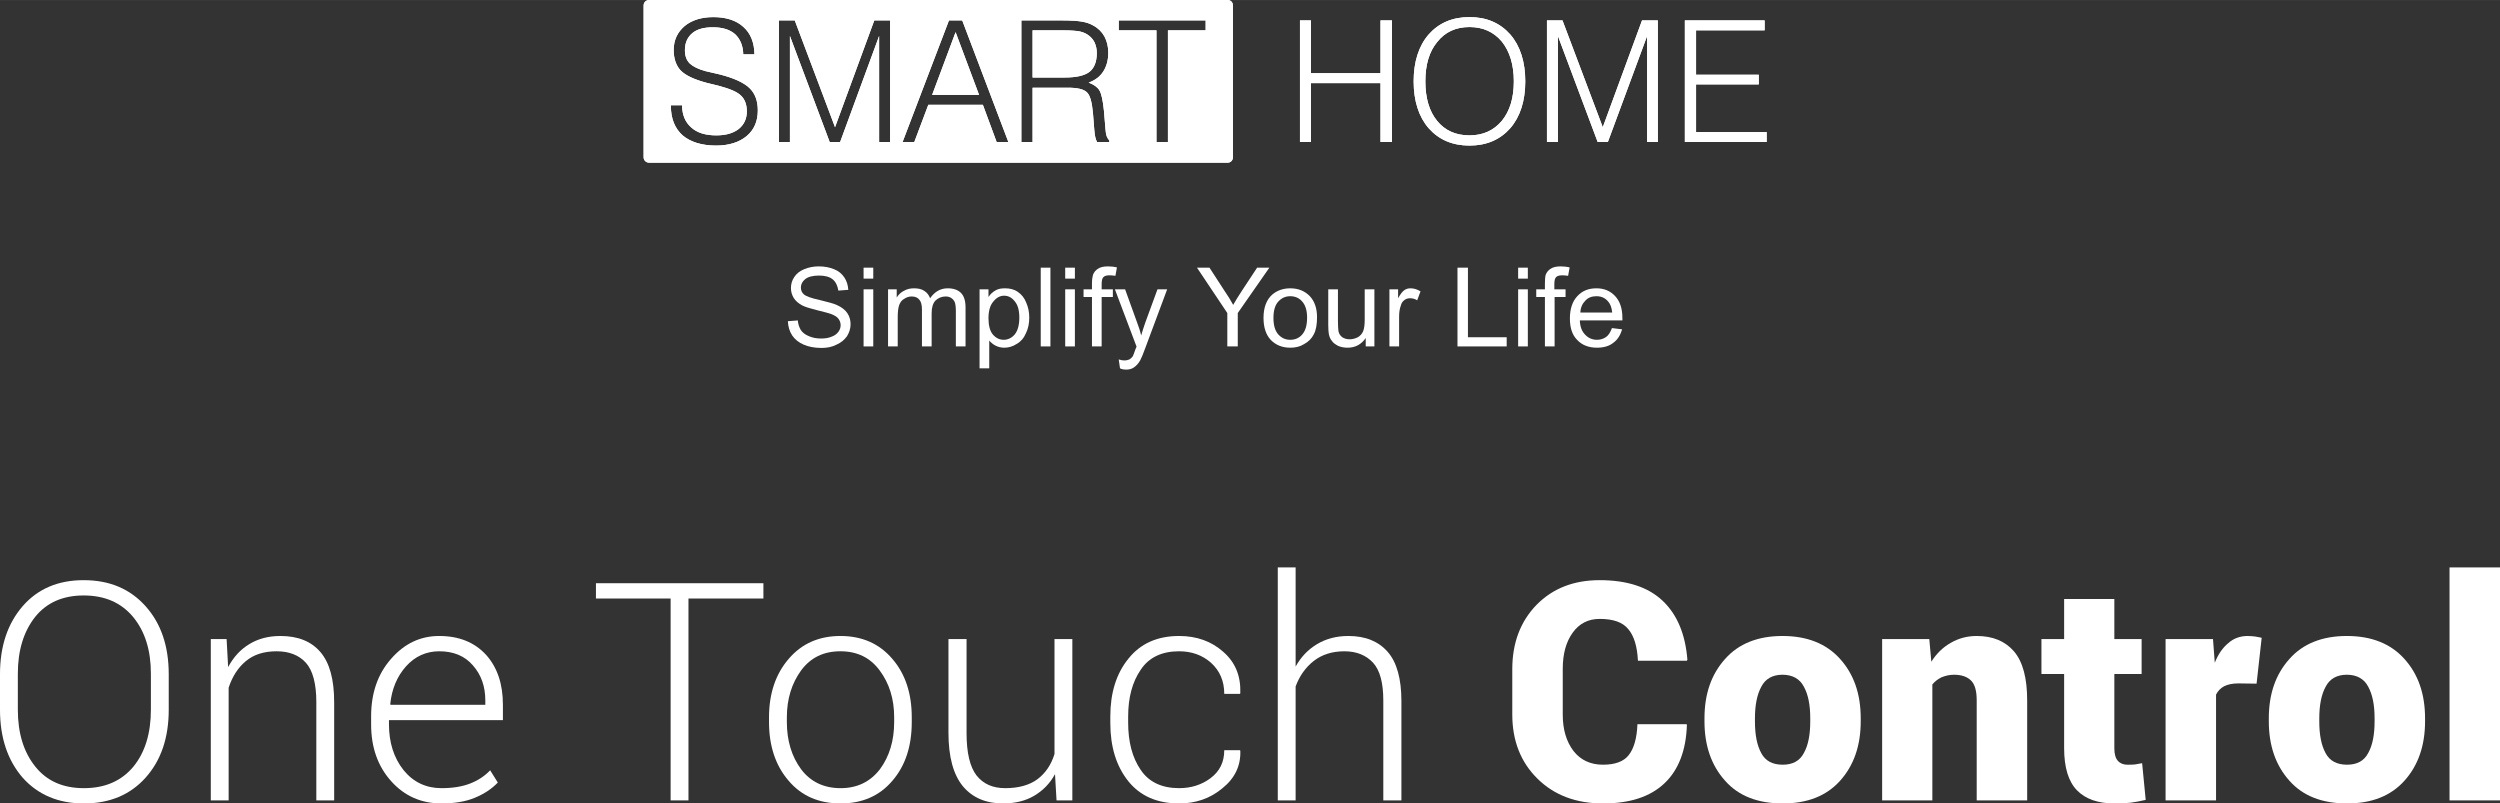
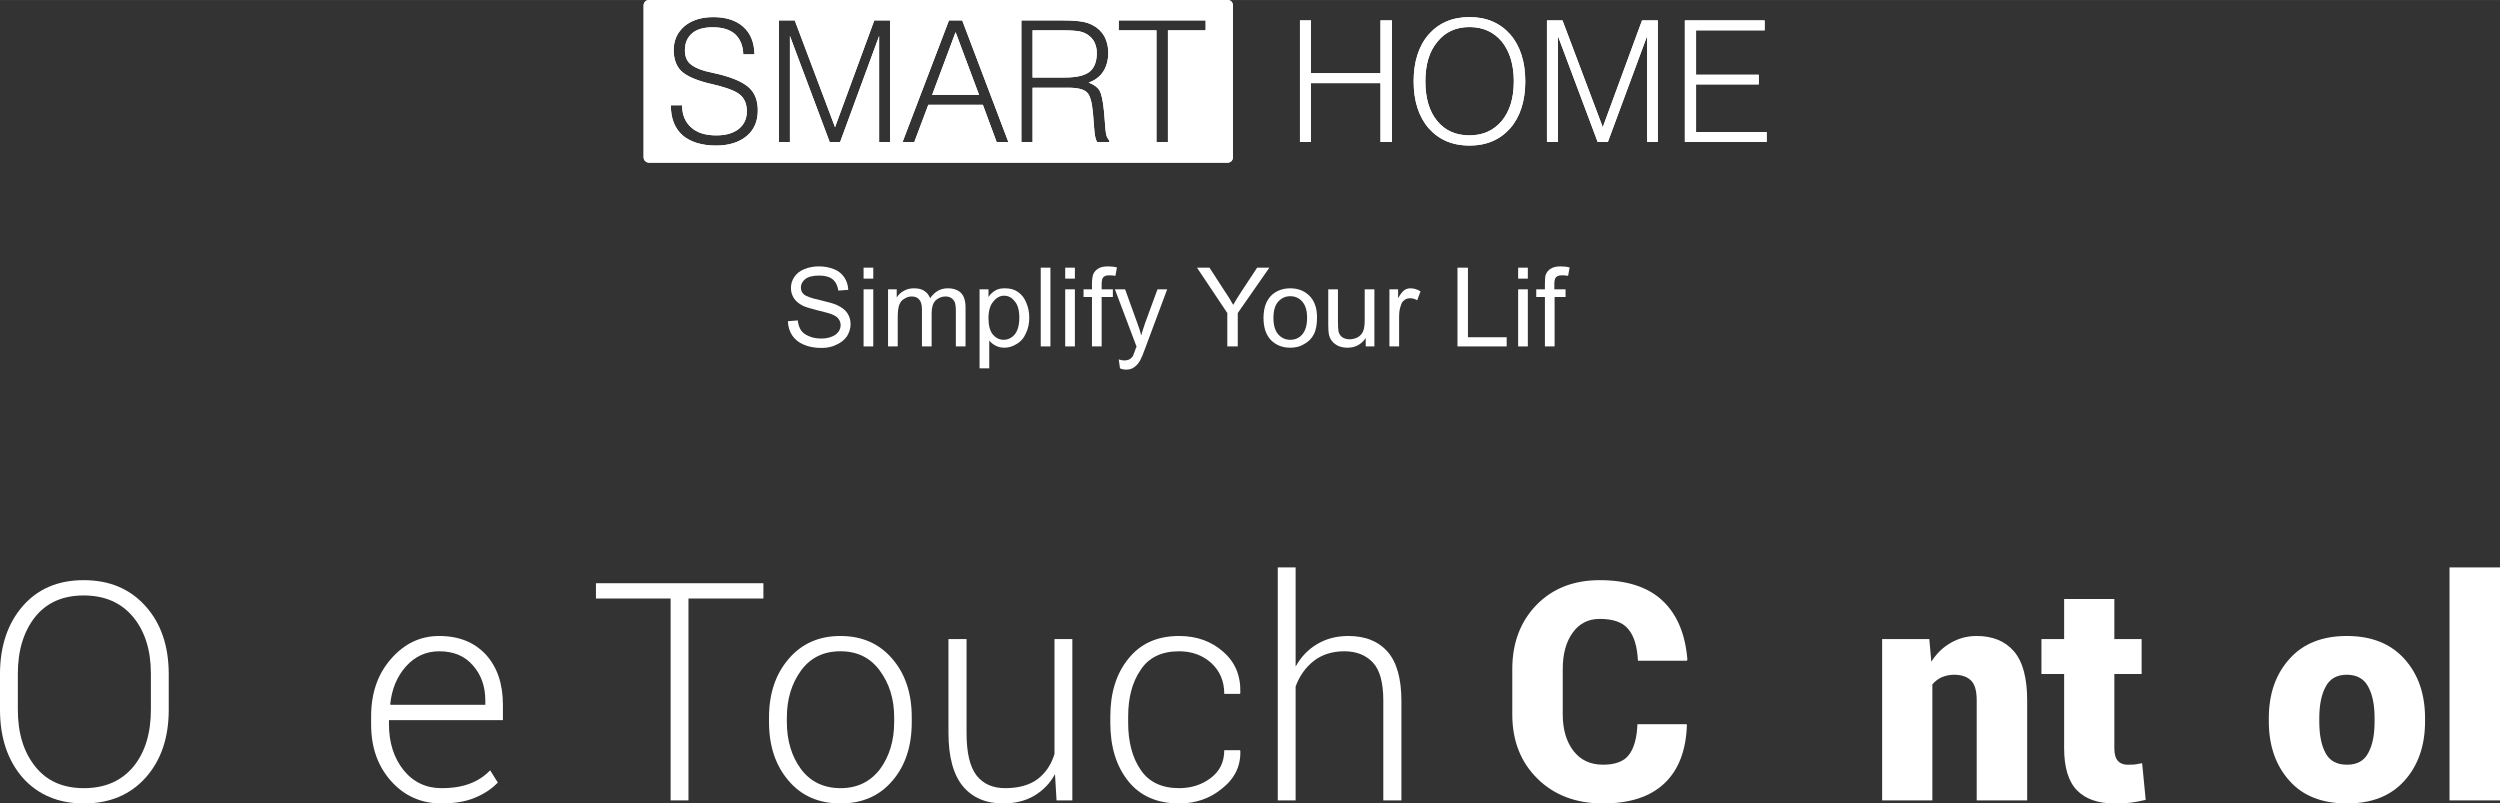
<svg xmlns="http://www.w3.org/2000/svg" xml:space="preserve" width="98.083mm" height="31.523mm" version="1.1" style="shape-rendering:geometricPrecision; text-rendering:geometricPrecision; image-rendering:optimizeQuality; fill-rule:evenodd; clip-rule:evenodd" viewBox="0 0 9808 3152">
  <rect x="0" y="0" width="9808" height="3152" fill="#333333" stroke="none" />
  <defs>
    <style type="text/css">
   
    .fil0 {fill:white}
    .fil1 {fill:white;fill-rule:nonzero}
   
  </style>
  </defs>
  <g id="Layer_x0020_1">
    <g id="_2397278305344">
      <path class="fil0" d="M6610 557l0 -477 313 0 0 39 -269 0 0 174 246 0 0 38 -246 0 0 187 277 0 0 39 -321 0zm-541 0l0 -477 61 0 158 419 154 -419 62 0 0 477 -42 0 0 -416 -154 416 -40 0 -156 -416 0 416 -43 0zm-523 -238c0,-77 20,-139 59,-184 40,-45 93,-68 160,-68 67,0 120,23 160,68 39,45 59,107 59,184 0,77 -20,139 -59,184 -40,45 -93,68 -160,68 -67,0 -120,-23 -160,-68 -39,-45 -59,-107 -59,-184zm46 0c0,65 15,117 46,155 31,38 73,57 127,57 53,0 95,-19 127,-57 31,-38 47,-89 47,-155 0,-65 -16,-117 -47,-156 -32,-38 -74,-57 -127,-57 -53,0 -95,19 -126,58 -32,38 -47,90 -47,155zm-492 238l0 -477 43 0 0 207 273 0 0 -207 45 0 0 477 -45 0 0 -231 -273 0 0 231 -43 0zm-2554 -557l2271 0c11,0 20,9 20,21l0 596c0,12 -9,21 -20,21l-2271 0c-11,0 -21,-9 -21,-21l0 -596c0,-12 10,-21 21,-21zm1991 557l0 -438 -148 0 0 -39 341 0 0 39 -148 0 0 438 -45 0zm-530 0l0 -477 159 0c37,0 64,2 80,5 17,3 31,8 43,15 19,10 34,25 44,43 10,19 15,40 15,64 0,29 -7,54 -20,74 -13,20 -32,34 -57,43 19,7 34,17 42,30 8,13 14,40 18,81l6 72c1,11 2,20 5,28 3,7 6,12 10,16l0 6 -48 0c-3,-5 -5,-11 -7,-19 -2,-8 -3,-18 -4,-30l-5 -63c-4,-44 -11,-71 -24,-83 -12,-12 -37,-18 -74,-18l-139 0 0 213 -44 0zm44 -253l126 0c45,0 77,-7 97,-22 19,-15 29,-40 29,-74 0,-15 -3,-29 -9,-42 -6,-12 -15,-22 -27,-30 -9,-6 -19,-10 -32,-13 -12,-2 -32,-4 -60,-4l-19 0 -105 0 0 185zm-510 253l182 -477 52 0 181 477 -46 0 -54 -146 -214 0 -55 146 -46 0zm116 -185l184 0 -92 -246 -92 246zm-601 185l0 -477 62 0 158 419 154 -419 62 0 0 477 -43 0 0 -416 -153 416 -41 0 -156 -416 0 416 -43 0zm-424 -144l44 0c0,37 12,66 36,87 23,21 56,31 98,31 37,0 66,-8 88,-25 21,-17 32,-40 32,-69 0,-27 -8,-48 -23,-62 -15,-15 -44,-27 -89,-39l-45 -11c-49,-13 -83,-29 -102,-48 -18,-19 -28,-46 -28,-81 0,-39 15,-70 43,-94 28,-23 66,-35 113,-35 50,0 90,13 118,39 28,25 42,61 43,107l-44 0c-1,-34 -12,-60 -32,-79 -21,-18 -49,-27 -87,-27 -35,0 -62,7 -81,23 -19,16 -29,38 -29,67 0,22 6,39 19,52 13,12 33,22 62,30l56 13c55,14 94,32 116,53 22,21 33,50 33,88 0,42 -14,76 -44,101 -29,24 -69,37 -120,37 -56,0 -100,-14 -131,-40 -30,-27 -46,-65 -46,-115l0 -3z" />
      <path class="fil0" d="M6610 557l0 -477 313 0 0 39 -269 0 0 174 246 0 0 38 -246 0 0 187 277 0 0 39 -321 0zm-541 0l0 -477 61 0 158 419 154 -419 62 0 0 477 -42 0 0 -416 -154 416 -40 0 -156 -416 0 416 -43 0zm-523 -238c0,-77 20,-139 59,-184 40,-45 93,-68 160,-68 67,0 120,23 160,68 39,45 59,107 59,184 0,77 -20,139 -59,184 -40,45 -93,68 -160,68 -67,0 -120,-23 -160,-68 -39,-45 -59,-107 -59,-184zm46 0c0,65 15,117 46,155 31,38 73,57 127,57 53,0 95,-19 127,-57 31,-38 47,-89 47,-155 0,-65 -16,-117 -47,-156 -32,-38 -74,-57 -127,-57 -53,0 -95,19 -126,58 -32,38 -47,90 -47,155zm-492 238l0 -477 43 0 0 207 273 0 0 -207 45 0 0 477 -45 0 0 -231 -273 0 0 231 -43 0zm-2554 -557l2271 0c11,0 20,9 20,21l0 596c0,12 -9,21 -20,21l-2271 0c-11,0 -21,-9 -21,-21l0 -596c0,-12 10,-21 21,-21zm1991 557l0 -438 -148 0 0 -39 341 0 0 39 -148 0 0 438 -45 0zm-530 0l0 -477 159 0c37,0 64,2 80,5 17,3 31,8 43,15 19,10 34,25 44,43 10,19 15,40 15,64 0,29 -7,54 -20,74 -13,20 -32,34 -57,43 19,7 34,17 42,30 8,13 14,40 18,81l6 72c1,11 2,20 5,28 3,7 6,12 10,16l0 6 -48 0c-3,-5 -5,-11 -7,-19 -2,-8 -3,-18 -4,-30l-5 -63c-4,-44 -11,-71 -24,-83 -12,-12 -37,-18 -74,-18l-139 0 0 213 -44 0zm44 -253l126 0c45,0 77,-7 97,-22 19,-15 29,-40 29,-74 0,-15 -3,-29 -9,-42 -6,-12 -15,-22 -27,-30 -9,-6 -19,-10 -32,-13 -12,-2 -32,-4 -60,-4l-19 0 -105 0 0 185zm-510 253l182 -477 52 0 181 477 -46 0 -54 -146 -214 0 -55 146 -46 0zm116 -185l184 0 -92 -246 -92 246zm-601 185l0 -477 62 0 158 419 154 -419 62 0 0 477 -43 0 0 -416 -153 416 -41 0 -156 -416 0 416 -43 0zm-424 -144l44 0c0,37 12,66 36,87 23,21 56,31 98,31 37,0 66,-8 88,-25 21,-17 32,-40 32,-69 0,-27 -8,-48 -23,-62 -15,-15 -44,-27 -89,-39l-45 -11c-49,-13 -83,-29 -102,-48 -18,-19 -28,-46 -28,-81 0,-39 15,-70 43,-94 28,-23 66,-35 113,-35 50,0 90,13 118,39 28,25 42,61 43,107l-44 0c-1,-34 -12,-60 -32,-79 -21,-18 -49,-27 -87,-27 -35,0 -62,7 -81,23 -19,16 -29,38 -29,67 0,22 6,39 19,52 13,12 33,22 62,30l56 13c55,14 94,32 116,53 22,21 33,50 33,88 0,42 -14,76 -44,101 -29,24 -69,37 -120,37 -56,0 -100,-14 -131,-40 -30,-27 -46,-65 -46,-115l0 -3z" />
      <path class="fil1" d="M3091 1260l39 -3c1,15 6,28 12,38 7,10 17,18 32,24 14,6 29,9 47,9 16,0 29,-2 41,-7 12,-4 21,-11 27,-19 6,-8 9,-17 9,-26 0,-10 -3,-18 -9,-26 -5,-7 -15,-13 -28,-18 -8,-3 -26,-8 -55,-15 -28,-7 -48,-13 -59,-19 -15,-8 -26,-18 -33,-29 -7,-12 -11,-24 -11,-39 0,-15 4,-30 13,-43 9,-14 22,-24 39,-31 17,-7 36,-11 57,-11 23,0 43,4 60,11 18,7 31,18 41,33 9,14 14,30 15,48l-39 3c-3,-19 -10,-34 -22,-44 -12,-10 -30,-15 -54,-15 -24,0 -43,5 -54,14 -11,9 -17,20 -17,33 0,11 4,20 12,27 8,7 29,15 62,22 33,8 56,14 68,20 18,8 32,19 40,31 9,13 13,28 13,44 0,17 -5,32 -14,47 -10,14 -23,25 -41,33 -17,9 -37,13 -59,13 -28,0 -52,-5 -70,-13 -19,-8 -34,-20 -45,-36 -11,-17 -16,-35 -17,-56z" />
      <path id="1" class="fil1" d="M3388 1093l0 -43 38 0 0 43 -38 0zm0 266l0 -224 38 0 0 224 -38 0z" />
      <path id="2" class="fil1" d="M3484 1359l0 -224 34 0 0 32c7,-11 16,-20 28,-26 12,-7 25,-10 40,-10 16,0 30,3 40,10 11,7 18,16 23,29 18,-26 41,-39 69,-39 22,0 40,6 52,18 12,12 18,31 18,57l0 153 -38 0 0 -141c0,-15 -2,-26 -4,-32 -3,-7 -7,-12 -14,-17 -6,-4 -14,-6 -22,-6 -16,0 -29,6 -40,16 -10,11 -15,27 -15,50l0 130 -38 0 0 -145c0,-17 -3,-30 -10,-38 -6,-8 -16,-13 -30,-13 -11,0 -20,3 -29,9 -10,5 -16,14 -20,24 -4,11 -6,27 -6,47l0 116 -38 0z" />
      <path id="3" class="fil1" d="M3843 1445l0 -310 35 0 0 30c8,-12 17,-20 28,-26 10,-6 22,-8 37,-8 19,0 36,4 50,14 15,10 26,24 33,42 8,18 12,37 12,59 0,22 -4,43 -13,61 -8,19 -20,33 -36,42 -15,10 -32,15 -49,15 -13,0 -24,-3 -34,-8 -10,-5 -18,-12 -25,-20l0 109 -38 0zm35 -196c0,28 6,50 17,63 12,14 26,21 43,21 16,0 31,-7 43,-21 12,-15 18,-37 18,-66 0,-29 -6,-50 -18,-64 -12,-15 -25,-22 -42,-22 -16,0 -30,8 -42,23 -13,15 -19,37 -19,66z" />
      <polygon id="4" class="fil1" points="4083,1359 4083,1050 4121,1050 4121,1359 " />
      <path id="5" class="fil1" d="M4179 1093l0 -43 38 0 0 43 -38 0zm0 266l0 -224 38 0 0 224 -38 0z" />
      <path id="6" class="fil1" d="M4284 1359l0 -194 -33 0 0 -30 33 0 0 -23c0,-15 2,-27 4,-34 4,-10 10,-18 20,-24 9,-6 22,-9 38,-9 11,0 23,1 36,4l-6 33c-8,-1 -15,-2 -23,-2 -11,0 -19,2 -24,7 -5,5 -7,14 -7,28l0 20 44 0 0 30 -44 0 0 194 -38 0z" />
      <path id="7" class="fil1" d="M4394 1445l-5 -35c9,3 16,4 22,4 8,0 15,-2 20,-4 5,-3 9,-7 13,-12 2,-4 6,-14 11,-29 1,-2 2,-5 4,-9l-85 -225 40 0 47 130c6,16 12,33 16,51 5,-17 10,-33 16,-50l48 -131 38 0 -85 228c-9,25 -16,42 -21,51 -7,12 -15,21 -24,27 -8,6 -19,9 -31,9 -7,0 -16,-1 -24,-5z" />
      <path id="8" class="fil1" d="M4815 1359l0 -131 -119 -178 49 0 61 94c12,17 22,34 32,52 9,-16 21,-35 34,-55l60 -91 48 0 -124 178 0 131 -41 0z" />
      <path id="9" class="fil1" d="M4957 1247c0,-41 12,-72 35,-92 19,-16 43,-24 70,-24 31,0 56,10 76,30 19,20 29,48 29,83 0,29 -4,52 -13,68 -8,16 -21,29 -38,38 -16,10 -34,14 -54,14 -31,0 -56,-10 -76,-30 -19,-20 -29,-49 -29,-87zm39 0c0,29 6,50 19,65 13,14 28,21 47,21 19,0 35,-7 47,-21 13,-15 19,-37 19,-66 0,-27 -6,-48 -19,-63 -12,-14 -28,-21 -47,-21 -19,0 -34,7 -47,21 -13,14 -19,36 -19,64z" />
      <path id="10" class="fil1" d="M5358 1359l0 -33c-17,25 -41,38 -71,38 -13,0 -25,-2 -37,-7 -11,-6 -20,-12 -25,-20 -6,-7 -10,-17 -12,-28 -1,-7 -2,-19 -2,-35l0 -139 38 0 0 124c0,20 1,33 2,40 2,10 7,18 15,24 8,5 17,8 29,8 11,0 22,-3 32,-8 10,-6 17,-14 21,-24 4,-10 6,-25 6,-44l0 -120 38 0 0 224 -34 0z" />
      <path id="11" class="fil1" d="M5451 1359l0 -224 34 0 0 35c9,-16 17,-27 25,-32 7,-5 15,-7 24,-7 13,0 26,4 39,12l-13 35c-10,-6 -19,-8 -28,-8 -8,0 -16,2 -22,7 -7,5 -12,12 -14,21 -5,13 -7,28 -7,44l0 117 -38 0z" />
      <polygon id="12" class="fil1" points="5718,1359 5718,1050 5759,1050 5759,1323 5911,1323 5911,1359 " />
      <path id="13" class="fil1" d="M5956 1093l0 -43 38 0 0 43 -38 0zm0 266l0 -224 38 0 0 224 -38 0z" />
      <path id="14" class="fil1" d="M6061 1359l0 -194 -34 0 0 -30 34 0 0 -23c0,-15 1,-27 3,-34 4,-10 10,-18 20,-24 9,-6 22,-9 38,-9 11,0 23,1 36,4l-6 33c-8,-1 -15,-2 -22,-2 -12,0 -20,2 -25,7 -5,5 -7,14 -7,28l0 20 44 0 0 30 -43 0 0 194 -38 0z" />
-       <path id="15" class="fil1" d="M6324 1287l40 5c-7,23 -18,41 -35,53 -16,13 -38,19 -64,19 -32,0 -58,-10 -77,-30 -20,-20 -29,-48 -29,-85 0,-37 10,-67 29,-87 19,-21 44,-31 75,-31 30,0 54,10 73,30 19,20 29,49 29,86 0,2 0,6 0,10l-167 0c1,25 8,43 21,56 12,13 28,20 46,20 14,0 26,-4 36,-11 10,-7 17,-19 23,-35zm-124 -61l125 0c-2,-19 -7,-33 -15,-42 -12,-15 -27,-22 -47,-22 -17,0 -32,5 -43,17 -12,12 -19,27 -20,47z" />
      <path class="fil1" d="M662 2784c0,110 -30,199 -91,267 -60,67 -141,101 -242,101 -100,0 -180,-34 -240,-101 -59,-68 -89,-157 -89,-267l0 -139c0,-110 30,-199 89,-267 59,-68 139,-102 239,-102 102,0 182,34 243,102 61,68 91,157 91,267l0 139zm-70 -141c0,-92 -23,-166 -70,-223 -47,-56 -111,-84 -194,-84 -81,0 -145,28 -190,84 -45,57 -68,131 -68,223l0 141c0,93 23,167 69,224 45,56 108,84 190,84 83,0 147,-28 194,-84 46,-56 69,-131 69,-224l0 -141z" />
-       <path id="1" class="fil1" d="M889 2507l6 110c21,-39 48,-69 83,-90 34,-21 75,-32 122,-32 69,0 121,21 157,63 36,42 54,107 54,197l0 385 -70 0 0 -386c0,-72 -14,-124 -41,-154 -27,-30 -66,-45 -115,-45 -50,0 -90,13 -121,39 -31,26 -53,61 -67,104l0 442 -70 0 0 -633 62 0z" />
      <path id="2" class="fil1" d="M1732 3152c-79,0 -145,-29 -197,-87 -53,-59 -79,-133 -79,-223l0 -32c0,-91 26,-166 78,-225 52,-60 115,-90 189,-90 78,0 139,25 184,74 44,49 66,114 66,196l0 60 -447 0 0 17c0,71 19,131 57,179 38,47 88,71 149,71 44,0 81,-6 112,-18 31,-12 57,-29 79,-52l30 48c-24,25 -54,45 -91,60 -36,15 -80,22 -130,22zm-9 -597c-51,0 -95,20 -130,59 -35,39 -56,89 -62,148l1 3 372 0 0 -17c0,-55 -16,-101 -49,-138 -32,-37 -76,-55 -132,-55z" />
      <polygon class="fil1" points="2995,2348 2701,2348 2701,3140 2631,3140 2631,2348 2338,2348 2338,2288 2995,2288 " />
      <path id="1" class="fil1" d="M3017 2814c0,-93 26,-170 77,-229 51,-60 119,-90 203,-90 85,0 153,30 204,90 51,59 76,136 76,229l0 19c0,94 -25,171 -76,230 -51,60 -119,89 -203,89 -85,0 -153,-29 -204,-89 -51,-59 -77,-136 -77,-230l0 -19zm70 19c0,73 19,135 56,185 37,49 89,74 155,74 65,0 116,-25 154,-74 37,-50 56,-112 56,-185l0 -19c0,-72 -19,-133 -57,-184 -37,-50 -88,-75 -154,-75 -66,0 -117,25 -154,75 -37,51 -56,112 -56,184l0 19z" />
      <path id="2" class="fil1" d="M4139 3037c-20,37 -48,65 -82,85 -34,20 -75,30 -122,30 -66,0 -119,-22 -157,-67 -38,-46 -57,-116 -57,-211l0 -367 71 0 0 369c0,77 13,132 39,166 27,34 64,50 113,50 52,0 95,-12 126,-35 32,-24 54,-57 67,-99l0 -451 70 0 0 633 -62 0 -6 -103z" />
      <path id="3" class="fil1" d="M4626 3092c47,0 88,-13 123,-39 36,-27 54,-63 54,-110l62 0 1 3c2,59 -22,108 -71,147 -48,40 -105,59 -169,59 -86,0 -153,-29 -200,-88 -47,-59 -70,-135 -70,-228l0 -25c0,-92 23,-168 71,-227 47,-59 113,-89 199,-89 69,0 127,21 173,62 47,41 69,94 67,161l-1 4 -62 0c0,-51 -18,-91 -52,-122 -34,-30 -76,-45 -125,-45 -68,0 -119,24 -151,73 -33,48 -49,109 -49,183l0 24c0,75 16,137 49,185 32,48 83,72 151,72z" />
      <path id="4" class="fil1" d="M5083 2615c21,-38 49,-67 84,-88 35,-21 76,-32 123,-32 67,0 118,21 154,62 36,41 54,106 54,193l0 390 -71 0 0 -392c0,-69 -13,-118 -40,-148 -28,-30 -65,-45 -113,-45 -48,0 -88,13 -120,38 -32,25 -56,59 -71,100l0 447 -70 0 0 -914 70 0 0 389z" />
      <path class="fil1" d="M6617 2841l1 3c-3,100 -33,177 -88,229 -56,53 -136,79 -241,79 -105,0 -191,-32 -257,-97 -66,-65 -99,-149 -99,-252l0 -178c0,-103 32,-187 95,-252 64,-65 146,-97 248,-97 107,0 190,27 247,81 57,54 89,131 97,231l-2 4 -192 0c-3,-56 -15,-97 -38,-124 -22,-27 -59,-40 -112,-40 -45,0 -80,18 -106,54 -26,36 -39,83 -39,142l0 179c0,59 14,106 42,143 28,36 67,54 116,54 48,0 82,-13 101,-38 20,-25 32,-66 34,-121l193 0z" />
-       <path id="1" class="fil1" d="M6687 2818c0,-96 27,-173 81,-233 53,-60 129,-90 225,-90 97,0 172,30 226,90 54,60 81,137 81,233l0 12c0,95 -27,173 -81,233 -54,60 -129,89 -225,89 -97,0 -173,-29 -226,-89 -54,-60 -81,-138 -81,-233l0 -12zm198 12c0,53 8,94 25,125 16,30 44,45 84,45 39,0 67,-15 83,-46 17,-30 25,-72 25,-124l0 -12c0,-52 -8,-93 -25,-124 -16,-31 -45,-47 -84,-47 -39,0 -67,16 -83,47 -17,31 -25,73 -25,124l0 12z" />
      <path id="2" class="fil1" d="M7569 2507l8 89c20,-32 46,-57 76,-74 31,-18 65,-27 102,-27 63,0 111,20 146,60 35,41 52,105 52,193l0 392 -198 0 0 -393c0,-36 -7,-62 -22,-77 -15,-15 -37,-23 -67,-23 -18,0 -34,4 -49,10 -14,7 -26,16 -36,28l0 455 -197 0 0 -633 185 0z" />
      <path id="3" class="fil1" d="M8295 2350l0 157 107 0 0 137 -107 0 0 292c0,23 5,39 14,49 9,10 22,15 37,15 13,0 23,0 30,-1 7,-1 16,-3 28,-5l14 144c-22,5 -42,9 -59,11 -18,2 -39,3 -63,3 -65,0 -114,-17 -148,-52 -33,-34 -50,-89 -50,-165l0 -291 -89 0 0 -137 89 0 0 -157 197 0z" />
-       <path id="4" class="fil1" d="M8853 2682l-72 -1c-22,0 -41,4 -55,11 -15,8 -25,19 -32,33l0 415 -198 0 0 -633 186 0 7 93c13,-33 31,-59 53,-77 21,-19 47,-28 76,-28 9,0 19,1 29,2 10,2 18,3 26,5l-20 180z" />
      <path id="5" class="fil1" d="M8901 2818c0,-96 27,-173 81,-233 53,-60 129,-90 225,-90 97,0 172,30 226,90 54,60 81,137 81,233l0 12c0,95 -27,173 -81,233 -54,60 -129,89 -225,89 -97,0 -173,-29 -226,-89 -54,-60 -81,-138 -81,-233l0 -12zm198 12c0,53 8,94 25,125 16,30 44,45 84,45 39,0 67,-15 83,-46 17,-30 25,-72 25,-124l0 -12c0,-52 -8,-93 -25,-124 -16,-31 -45,-47 -84,-47 -39,0 -67,16 -83,47 -17,31 -25,73 -25,124l0 12z" />
      <polygon id="6" class="fil1" points="9808,3140 9610,3140 9610,2226 9808,2226 " />
    </g>
  </g>
</svg>